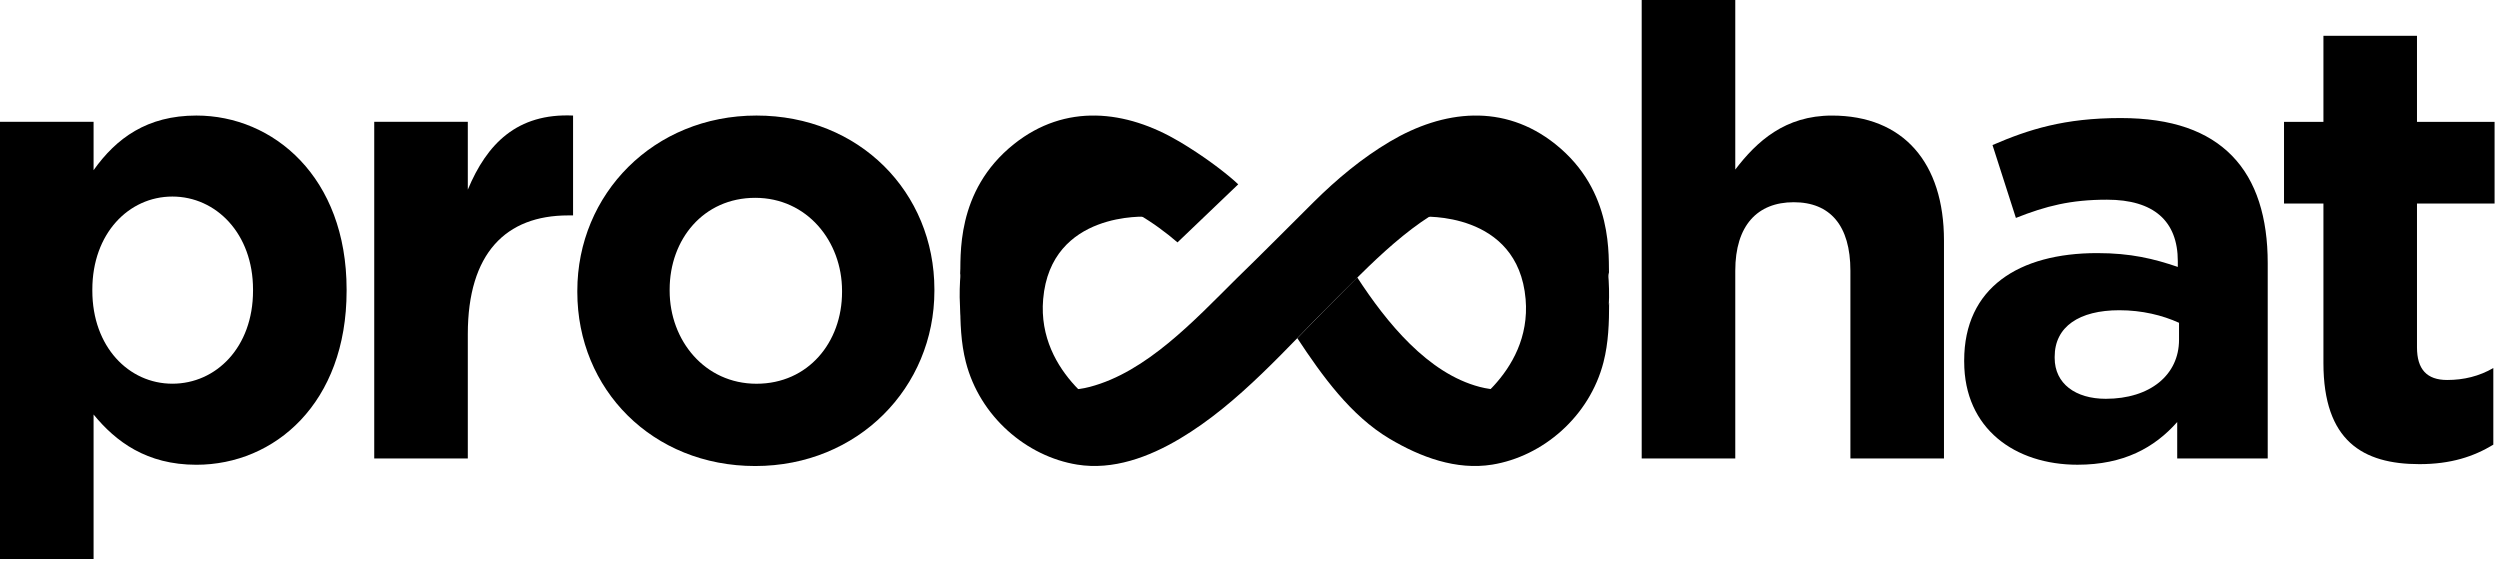
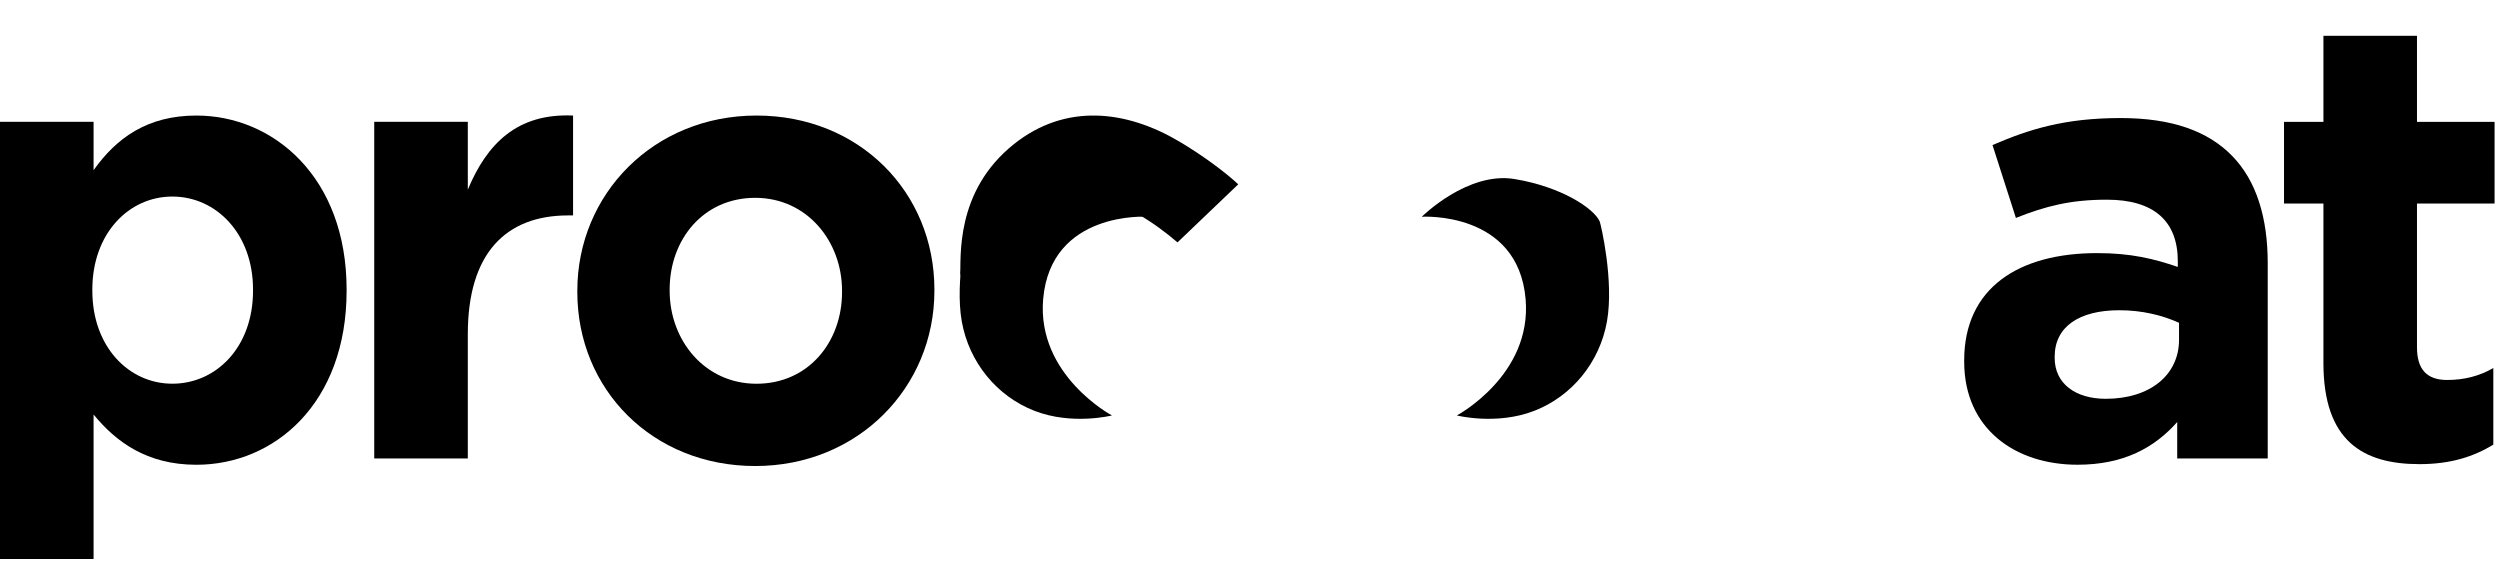
<svg xmlns="http://www.w3.org/2000/svg" width="137" height="31" viewBox="0 0 137 31" fill="none">
  <g clip-path="url(#clip0_4413_7151)">
    <path d="M0 6.675H5.128V9.326C6.376 7.571 8.063 6.332 10.762 6.332C14.979 6.332 18.994 9.705 18.994 15.866V15.935C18.994 22.096 15.047 25.469 10.762 25.469C8.029 25.469 6.342 24.196 5.128 22.715V30.632H0V6.675ZM13.866 15.934V15.865C13.866 12.802 11.841 10.771 9.446 10.771C7.051 10.771 5.06 12.802 5.06 15.865V15.934C5.06 18.996 7.051 21.027 9.446 21.027C11.841 21.027 13.866 19.032 13.866 15.934Z" fill="black" />
    <path d="M20.508 6.675H25.636V10.393C26.682 7.881 28.335 6.195 31.404 6.332V11.805H31.135C27.728 11.805 25.636 13.87 25.636 18.309V25.124H20.508V6.675Z" fill="black" />
    <path d="M31.637 16.003V15.935C31.637 10.635 35.821 6.332 41.455 6.332C47.089 6.332 51.205 10.531 51.205 15.866V15.935C51.205 21.235 47.021 25.538 41.387 25.538C35.753 25.538 31.637 21.339 31.637 16.003ZM46.144 16.003V15.935C46.144 13.216 44.221 10.841 41.386 10.841C38.551 10.841 36.697 13.113 36.697 15.866V15.935C36.697 18.654 38.62 21.029 41.455 21.029C44.29 21.029 46.144 18.757 46.144 16.003Z" fill="black" />
-     <path d="M89.966 0H95.093V9.292C96.274 7.743 97.826 6.333 100.389 6.333C104.303 6.333 106.53 8.915 106.53 13.182V25.125H101.402V14.834C101.402 12.356 100.289 11.082 98.297 11.082C96.307 11.082 95.093 12.355 95.093 14.834V25.125H89.965V0H89.966Z" fill="black" />
    <path d="M107.637 19.824V19.755C107.637 15.762 110.639 13.87 114.924 13.87C116.779 13.87 118.028 14.18 119.344 14.627V14.316C119.344 12.113 118.028 10.943 115.464 10.943C113.473 10.943 112.124 11.288 110.471 11.942L109.189 7.949C111.18 7.089 113.136 6.469 116.206 6.469C119.04 6.469 120.998 7.191 122.313 8.534C123.662 9.911 124.271 11.942 124.271 14.419V25.124H119.311V23.127C118.063 24.537 116.376 25.467 113.846 25.467C110.438 25.467 107.638 23.505 107.638 19.822L107.637 19.824ZM119.411 18.619V17.689C118.5 17.276 117.386 17.001 116.138 17.001C113.945 17.001 112.596 17.897 112.596 19.548V19.616C112.596 21.027 113.743 21.854 115.396 21.854C117.826 21.854 119.411 20.546 119.411 18.618V18.619Z" fill="black" />
-     <path d="M127.324 19.893V11.152H125.164V6.677H127.324V1.961H132.451V6.677H136.703V11.152H132.451V19.034C132.451 20.238 132.991 20.823 134.104 20.823C135.016 20.823 135.859 20.617 136.634 20.169V24.368C135.554 25.022 134.306 25.435 132.586 25.435C129.482 25.435 127.324 24.162 127.324 19.893Z" fill="black" />
+     <path d="M127.324 19.893V11.152H125.164V6.677H127.324V1.961H132.451V6.677H136.703V11.152H132.451V19.034C132.451 20.238 132.991 20.823 134.104 20.823C135.016 20.823 135.859 20.617 136.634 20.169V24.368C135.554 25.022 134.306 25.435 132.586 25.435C129.482 25.435 127.324 24.162 127.324 19.893" fill="black" />
    <path d="M53.106 12.133C53.052 12.251 52.309 15.382 52.706 17.619C53.106 19.857 54.628 21.714 56.693 22.515C58.759 23.317 60.934 22.767 60.934 22.767C60.934 22.767 56.808 20.567 57.165 16.394C57.581 11.541 62.854 11.878 62.854 11.878C62.854 11.878 60.353 9.388 57.78 9.81C55.207 10.232 53.431 11.414 53.106 12.13V12.133Z" fill="black" />
    <path d="M87.662 12.133C87.717 12.251 88.459 15.382 88.061 17.619C87.662 19.857 86.14 21.714 84.075 22.515C82.009 23.317 79.835 22.767 79.835 22.767C79.835 22.767 83.961 20.567 83.604 16.394C83.188 11.541 77.914 11.878 77.914 11.878C77.914 11.878 80.415 9.388 82.988 9.81C85.561 10.232 87.336 11.414 87.662 12.13V12.133Z" fill="black" />
    <path d="M67.855 10.101C67.79 10.038 67.708 9.963 67.611 9.879C67.032 9.373 65.937 8.533 64.634 7.761C61.695 6.018 58.385 5.653 55.57 7.892C52.321 10.479 52.666 14.11 52.621 15.21C52.65 14.496 53.839 13.208 54.273 12.691C54.786 12.078 55.368 11.519 56.037 11.115C57.165 10.43 58.437 10.283 59.687 10.604C61.549 11.082 63.263 12.193 64.527 13.283" fill="black" />
-     <path d="M85.353 20.255C84.108 21.249 82.588 21.595 81.083 21.201C78.244 20.457 75.99 17.68 74.374 15.199C74.228 15.345 73.391 16.195 73.249 16.336C72.296 17.281 72.05 17.563 71.094 18.533C72.46 20.604 74.024 22.777 76.143 24.039C77.849 25.055 79.806 25.778 81.77 25.462C84.544 25.015 87.11 22.826 87.873 19.842C88.144 18.784 88.18 17.693 88.18 16.604C87.515 18.199 86.005 19.739 85.354 20.258L85.353 20.255Z" fill="black" />
-     <path d="M88.178 15.209C88.149 14.495 86.96 13.207 86.526 12.69C86.012 12.076 85.431 11.518 84.762 11.113C83.635 10.429 82.362 10.282 81.112 10.603C78.066 11.384 75.483 14.117 73.246 16.336C70.526 19.036 67.918 22.099 64.659 24.038C62.953 25.053 60.995 25.777 59.031 25.461C56.257 25.014 53.691 22.825 52.928 19.84C52.657 18.783 52.621 17.692 52.621 16.602C53.286 18.198 54.796 19.737 55.447 20.256C56.692 21.25 58.212 21.596 59.717 21.202C62.836 20.385 65.456 17.55 67.746 15.28C69.215 13.854 70.601 12.45 71.998 11.064C73.271 9.803 74.644 8.661 76.162 7.761C79.102 6.018 82.412 5.653 85.226 7.892C88.476 10.479 88.131 14.11 88.176 15.21L88.178 15.209Z" fill="black" />
  </g>
  <defs>
    <clipPath id="clip0_4413_7151">
      <rect width="137" height="30.634" fill="white" />
    </clipPath>
  </defs>
</svg>